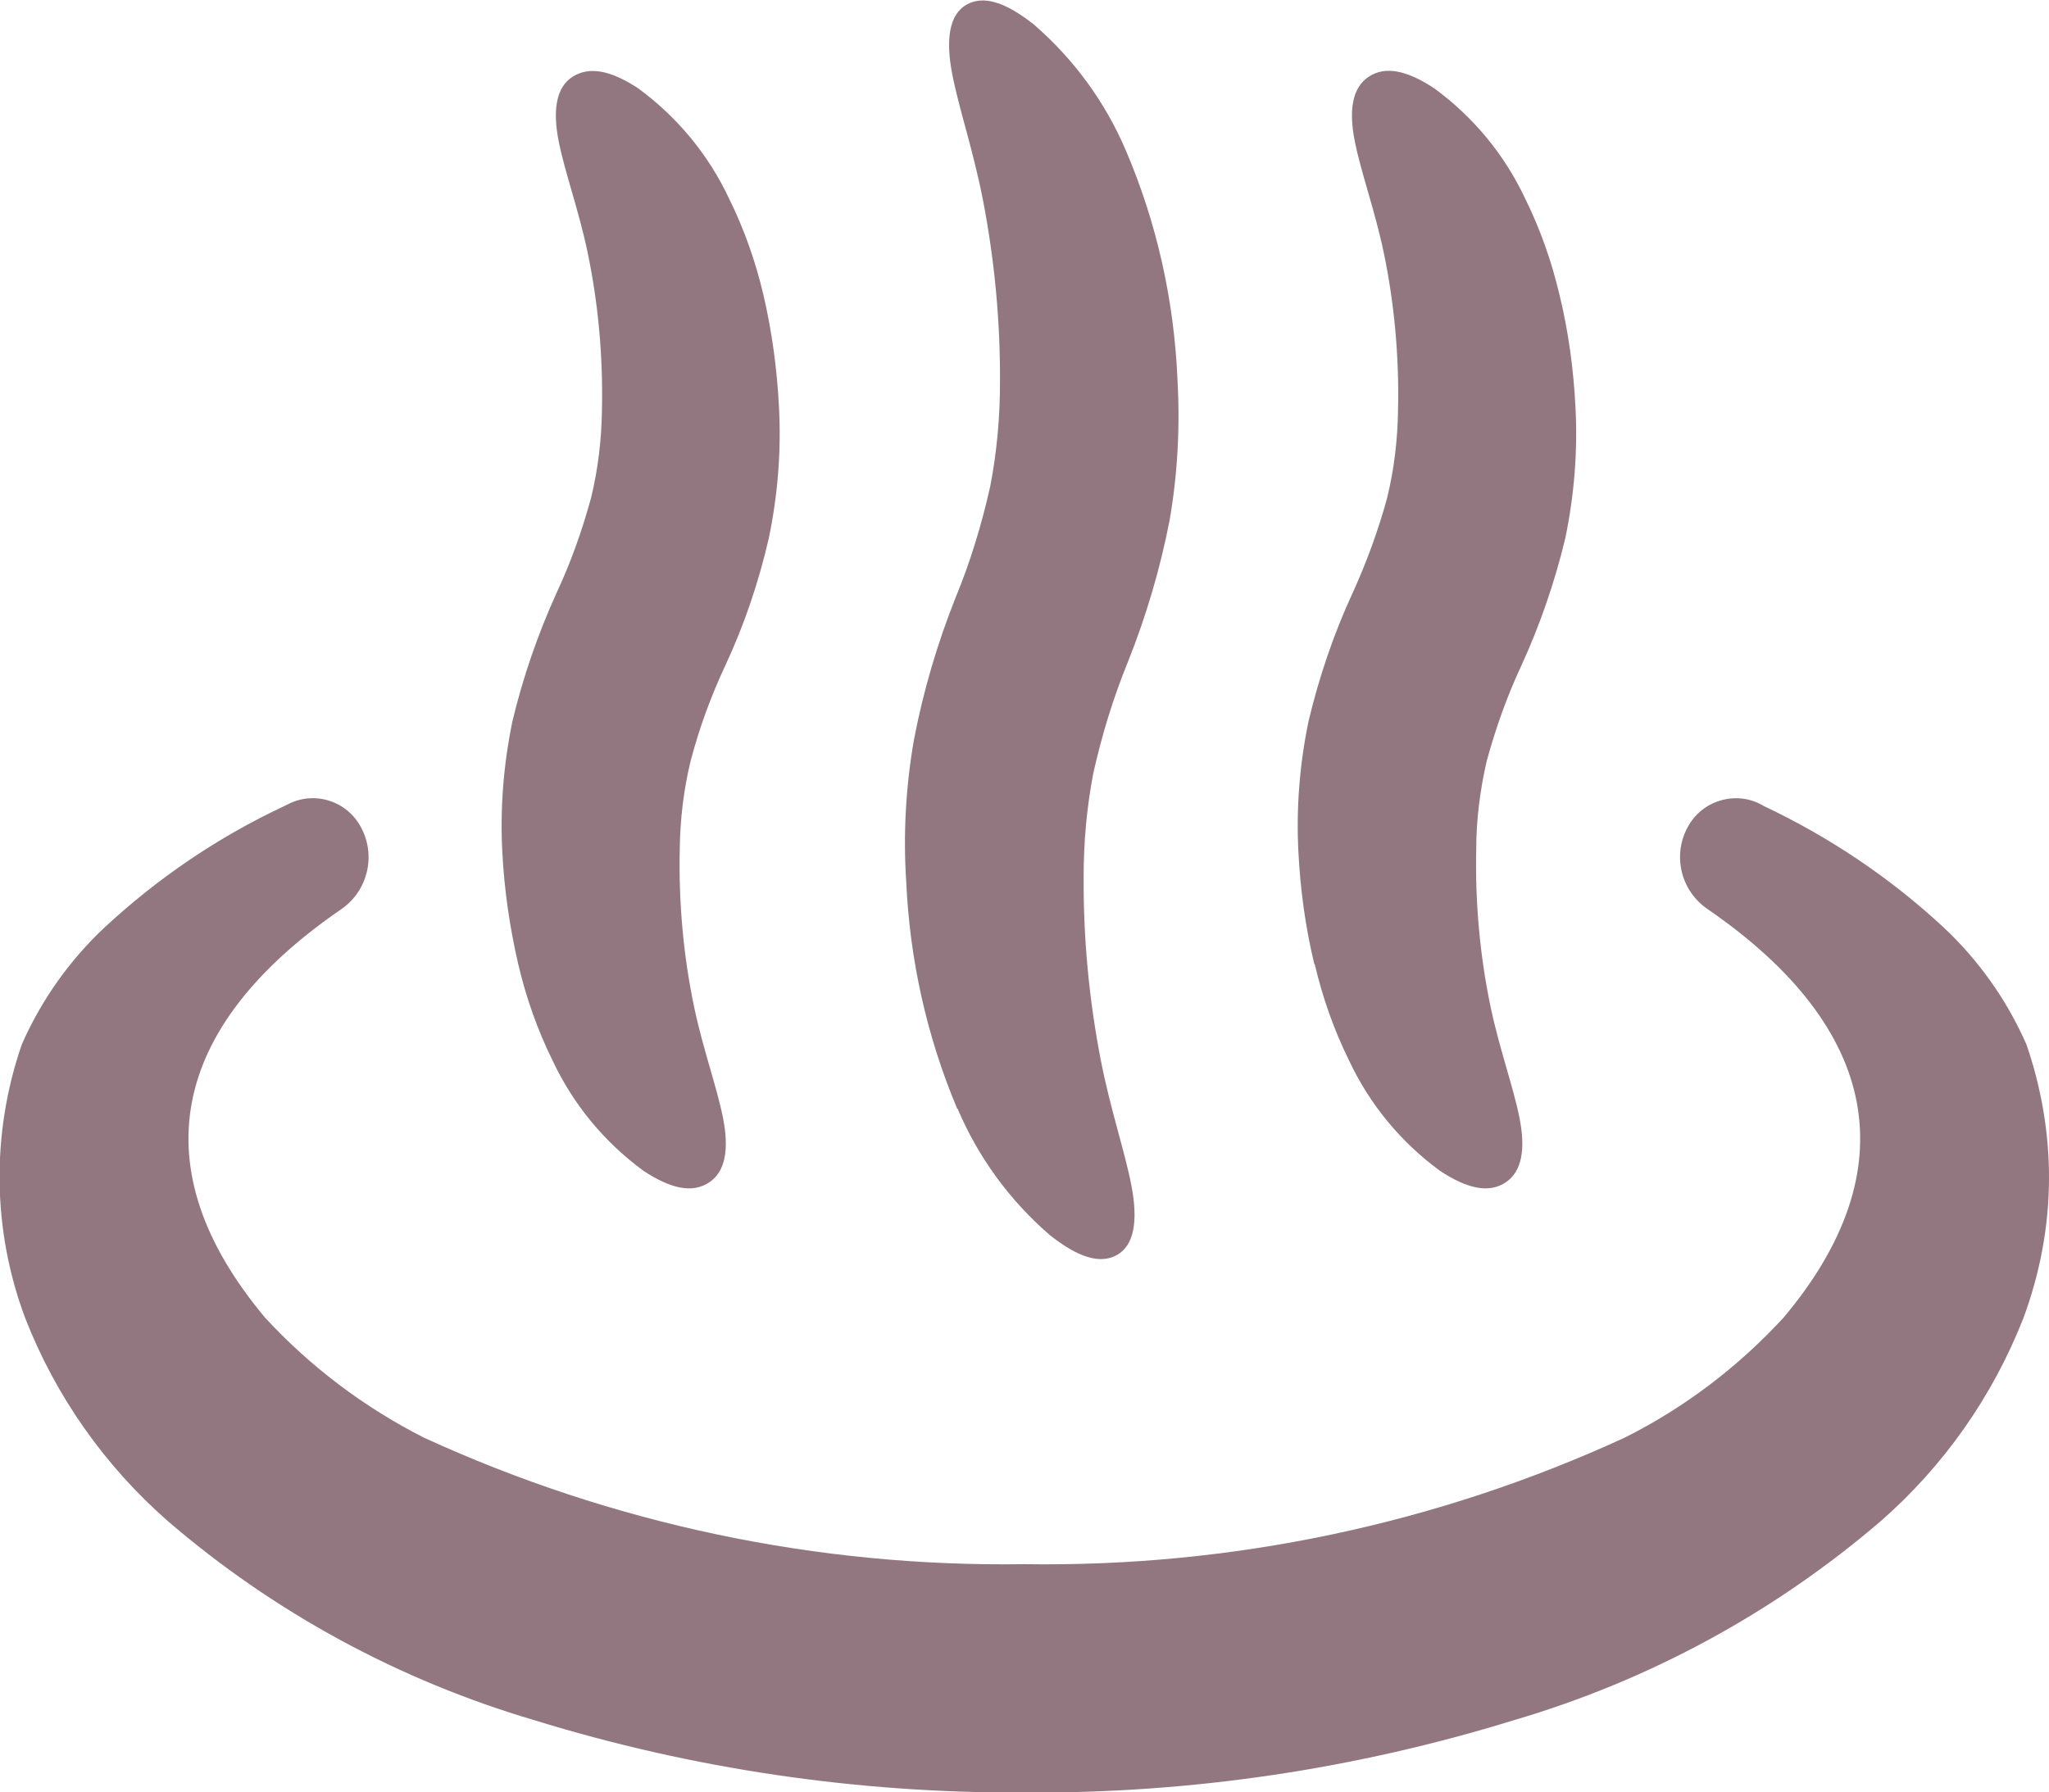
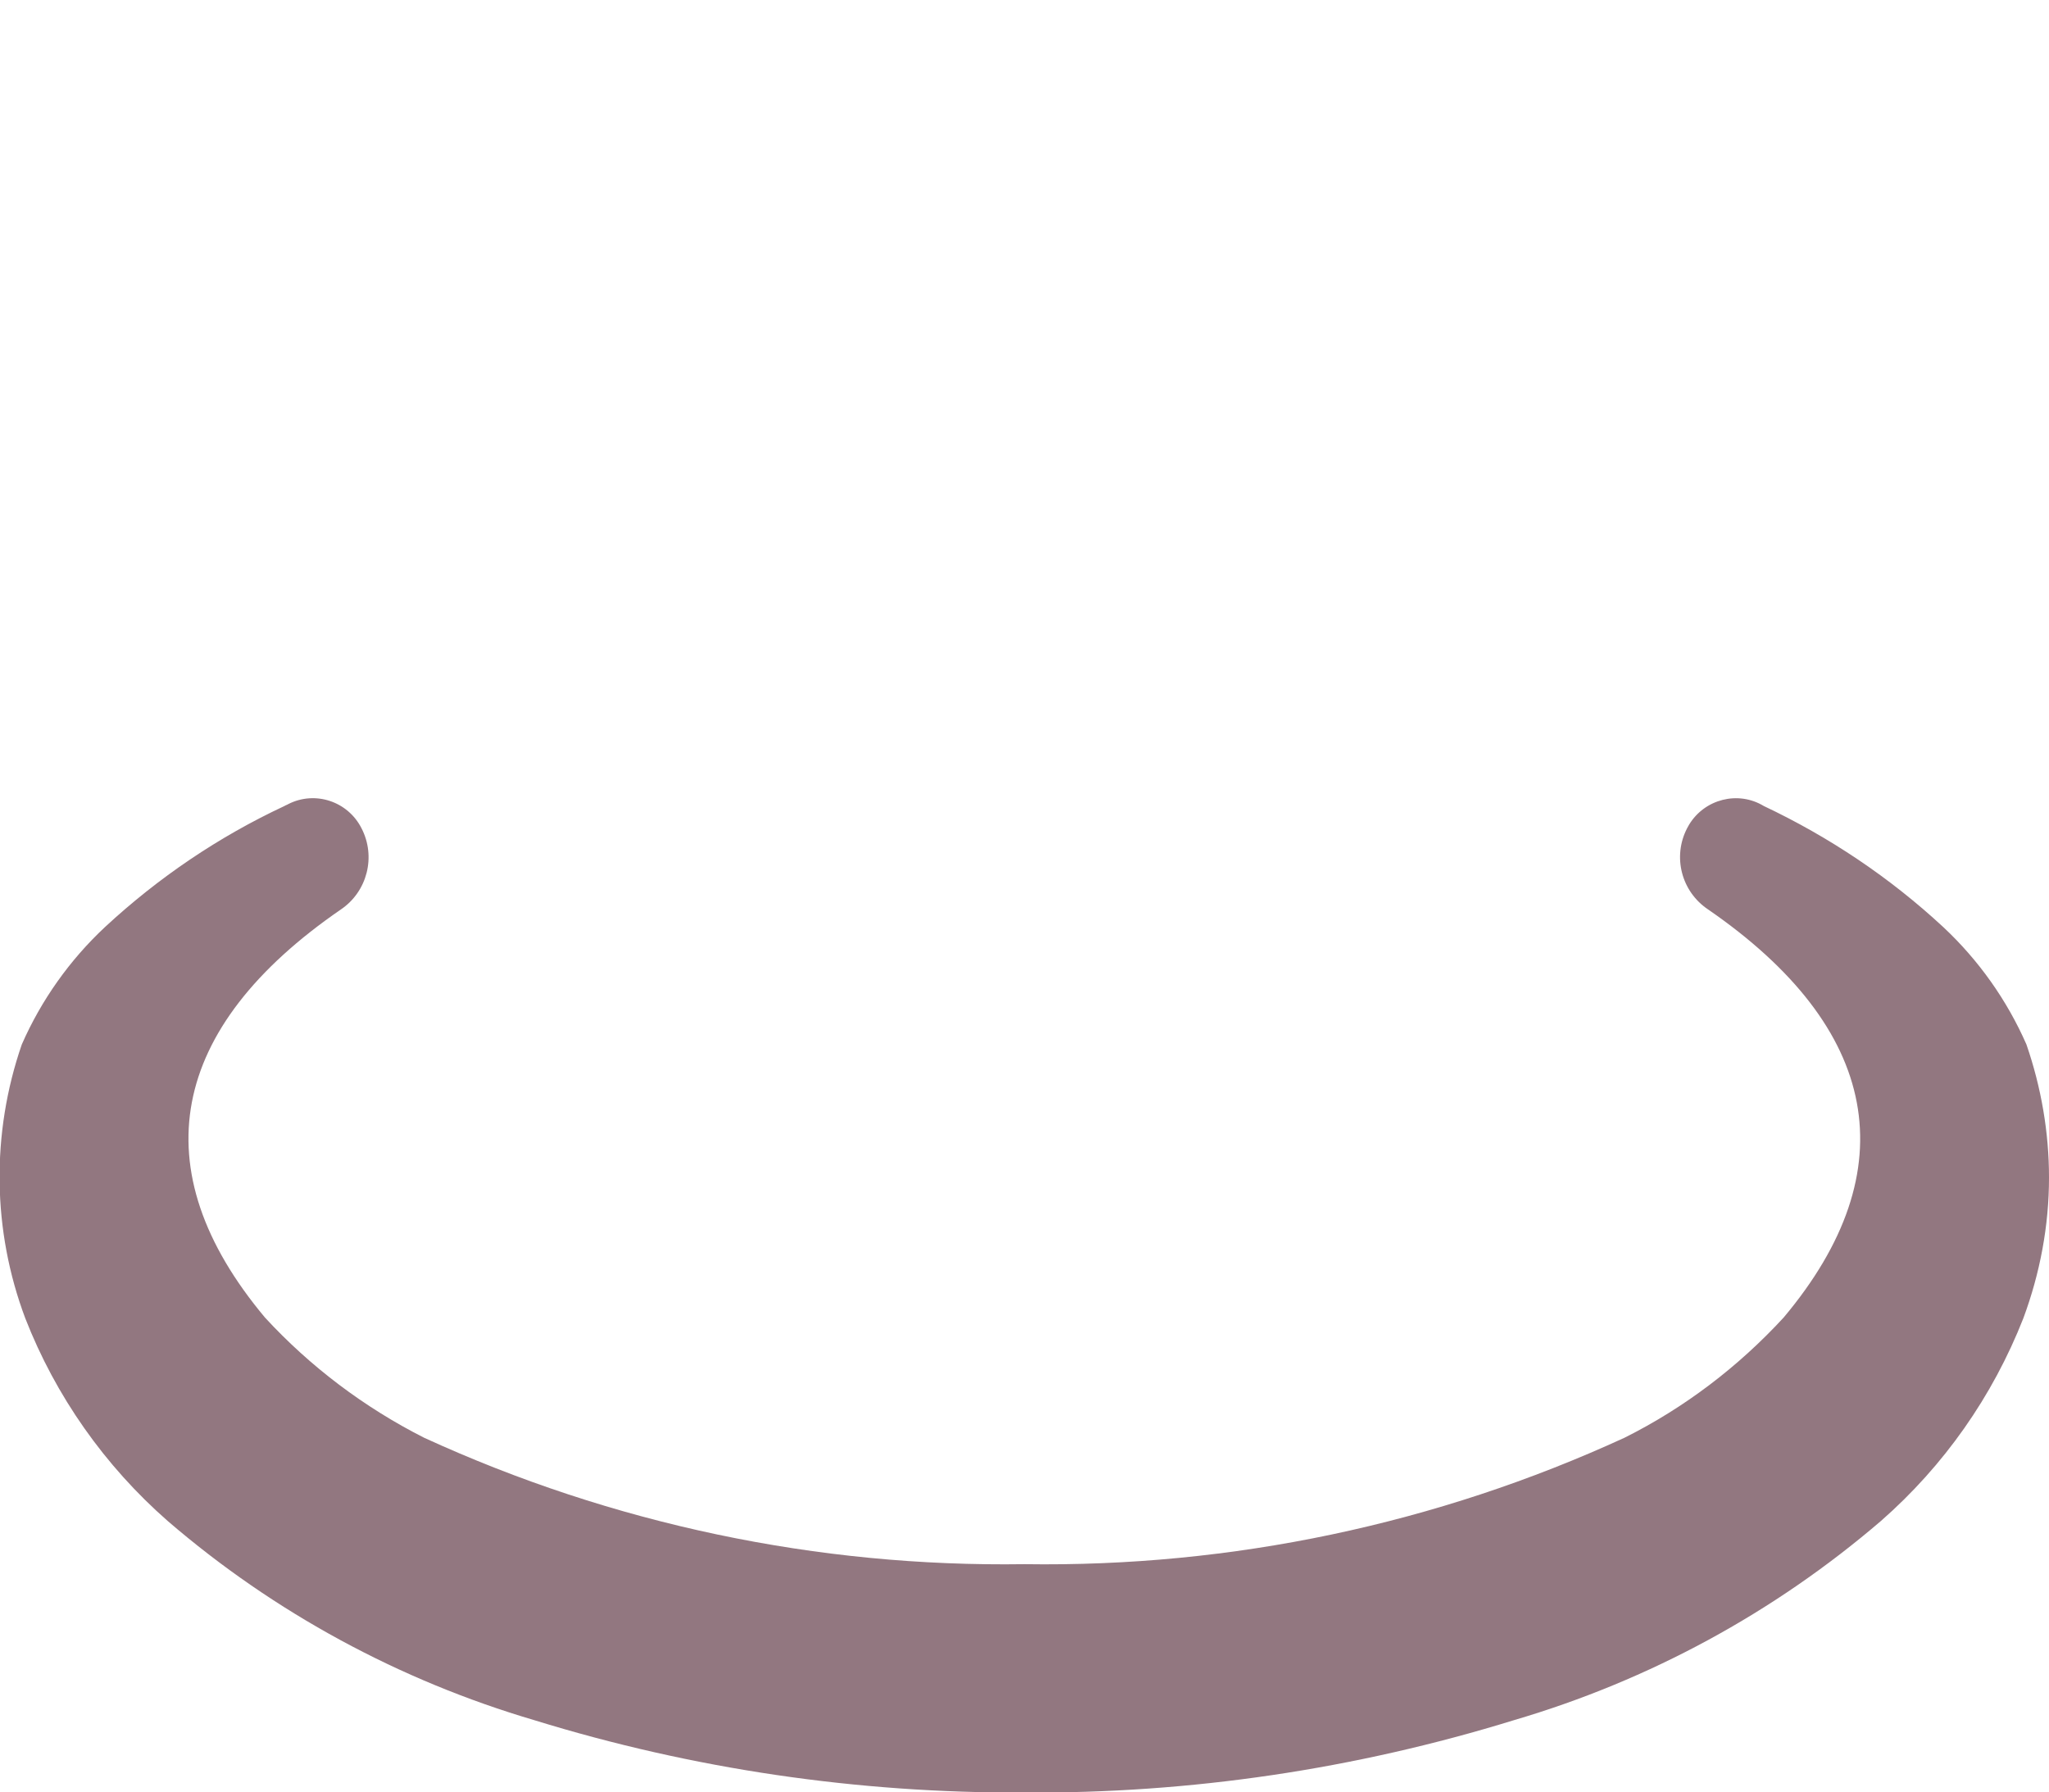
<svg xmlns="http://www.w3.org/2000/svg" id="_レイヤー_2" data-name="レイヤー_2" width="52.66" height="46.07" viewBox="0 0 52.66 46.07">
  <defs>
    <style>
      .cls-1 {
        fill: #927780;
      }
    </style>
  </defs>
  <g id="PAF">
    <g id="_i_icon_11346_icon_113460">
      <path id="_パス_7706" data-name="パス_7706" class="cls-1" d="M52.08,26.85c-.5-1.14-1.23-2.17-2.14-3.02-1.37-1.27-2.92-2.31-4.61-3.11-.66-.4-1.52-.18-1.92.48-.02.03-.03.06-.05.09-.38.73-.15,1.63.54,2.09,4.41,3.04,5.13,6.69,1.94,10.49-1.17,1.27-2.55,2.32-4.09,3.09-4.83,2.22-10.1,3.33-15.42,3.25-5.32.08-10.59-1.03-15.43-3.25-1.54-.78-2.93-1.83-4.09-3.09-3.19-3.81-2.47-7.45,1.95-10.49.68-.46.91-1.36.53-2.09-.35-.69-1.19-.97-1.88-.62-.03.02-.07.03-.1.05-1.69.79-3.24,1.84-4.61,3.11-.91.85-1.64,1.88-2.14,3.02-.79,2.29-.76,4.78.09,7.04.78,2,2.04,3.79,3.66,5.21,2.74,2.36,5.96,4.1,9.42,5.12,4.08,1.26,8.32,1.88,12.59,1.86,4.27.03,8.51-.6,12.59-1.86,3.47-1.02,6.68-2.76,9.43-5.12,1.62-1.42,2.87-3.2,3.66-5.21.43-1.16.66-2.38.66-3.62,0-1.16-.2-2.32-.58-3.42Z" />
-       <path id="_パス_7707" data-name="パス_7707" class="cls-1" d="M24.61,28.5c.53,1.25,1.34,2.36,2.37,3.25.72.57,1.29.76,1.73.51s.54-.88.37-1.77-.54-1.96-.79-3.24c-.3-1.55-.45-3.13-.44-4.72,0-.89.08-1.78.25-2.66.22-.98.51-1.93.89-2.86.47-1.18.83-2.4,1.07-3.64.21-1.21.27-2.43.2-3.65-.09-2.01-.53-3.99-1.32-5.84-.53-1.25-1.34-2.36-2.37-3.25-.72-.57-1.29-.76-1.73-.51s-.54.88-.37,1.77.54,1.96.79,3.24c.3,1.55.45,3.13.44,4.71,0,.89-.08,1.78-.25,2.66-.22.98-.51,1.94-.89,2.86-.47,1.18-.83,2.4-1.07,3.65-.21,1.2-.28,2.43-.2,3.65.09,2.01.53,3.99,1.31,5.84Z" />
-       <path id="_パス_7708" data-name="パス_7708" class="cls-1" d="M33.79,24.79c.2.85.49,1.68.88,2.47.53,1.13,1.33,2.1,2.34,2.84.7.46,1.25.58,1.68.3s.52-.87.36-1.67-.51-1.75-.74-2.84c-.28-1.34-.4-2.7-.37-4.07,0-.76.1-1.52.27-2.26.23-.84.52-1.66.89-2.45.48-1.05.86-2.15,1.13-3.28.23-1.11.32-2.24.26-3.37-.05-.97-.18-1.94-.41-2.88-.2-.85-.49-1.68-.88-2.47-.53-1.13-1.33-2.1-2.34-2.84-.7-.46-1.25-.58-1.68-.3s-.52.87-.36,1.67.51,1.75.74,2.84c.28,1.34.4,2.7.37,4.06-.01.76-.1,1.52-.28,2.26-.23.84-.53,1.66-.89,2.45-.49,1.06-.86,2.16-1.13,3.29-.23,1.11-.32,2.24-.26,3.37.05.97.18,1.93.41,2.88Z" />
-       <path id="_パス_7709" data-name="パス_7709" class="cls-1" d="M13.32,24.79c.2.85.49,1.68.88,2.47.53,1.13,1.33,2.1,2.34,2.84.7.46,1.25.58,1.68.3s.52-.87.36-1.67-.51-1.75-.74-2.84c-.28-1.34-.4-2.7-.37-4.07.01-.76.1-1.52.28-2.26.22-.84.52-1.66.89-2.45.49-1.05.86-2.15,1.12-3.28.23-1.11.32-2.24.26-3.37-.05-.97-.18-1.94-.4-2.88-.2-.85-.49-1.68-.88-2.47-.53-1.13-1.33-2.1-2.34-2.84-.7-.46-1.25-.57-1.68-.3s-.52.87-.36,1.67.51,1.75.74,2.84c.28,1.34.4,2.7.37,4.06-.01.76-.1,1.52-.28,2.26-.23.84-.52,1.66-.89,2.45-.48,1.06-.86,2.16-1.13,3.29-.23,1.11-.32,2.24-.26,3.37.05.97.19,1.93.41,2.88Z" />
    </g>
  </g>
</svg>